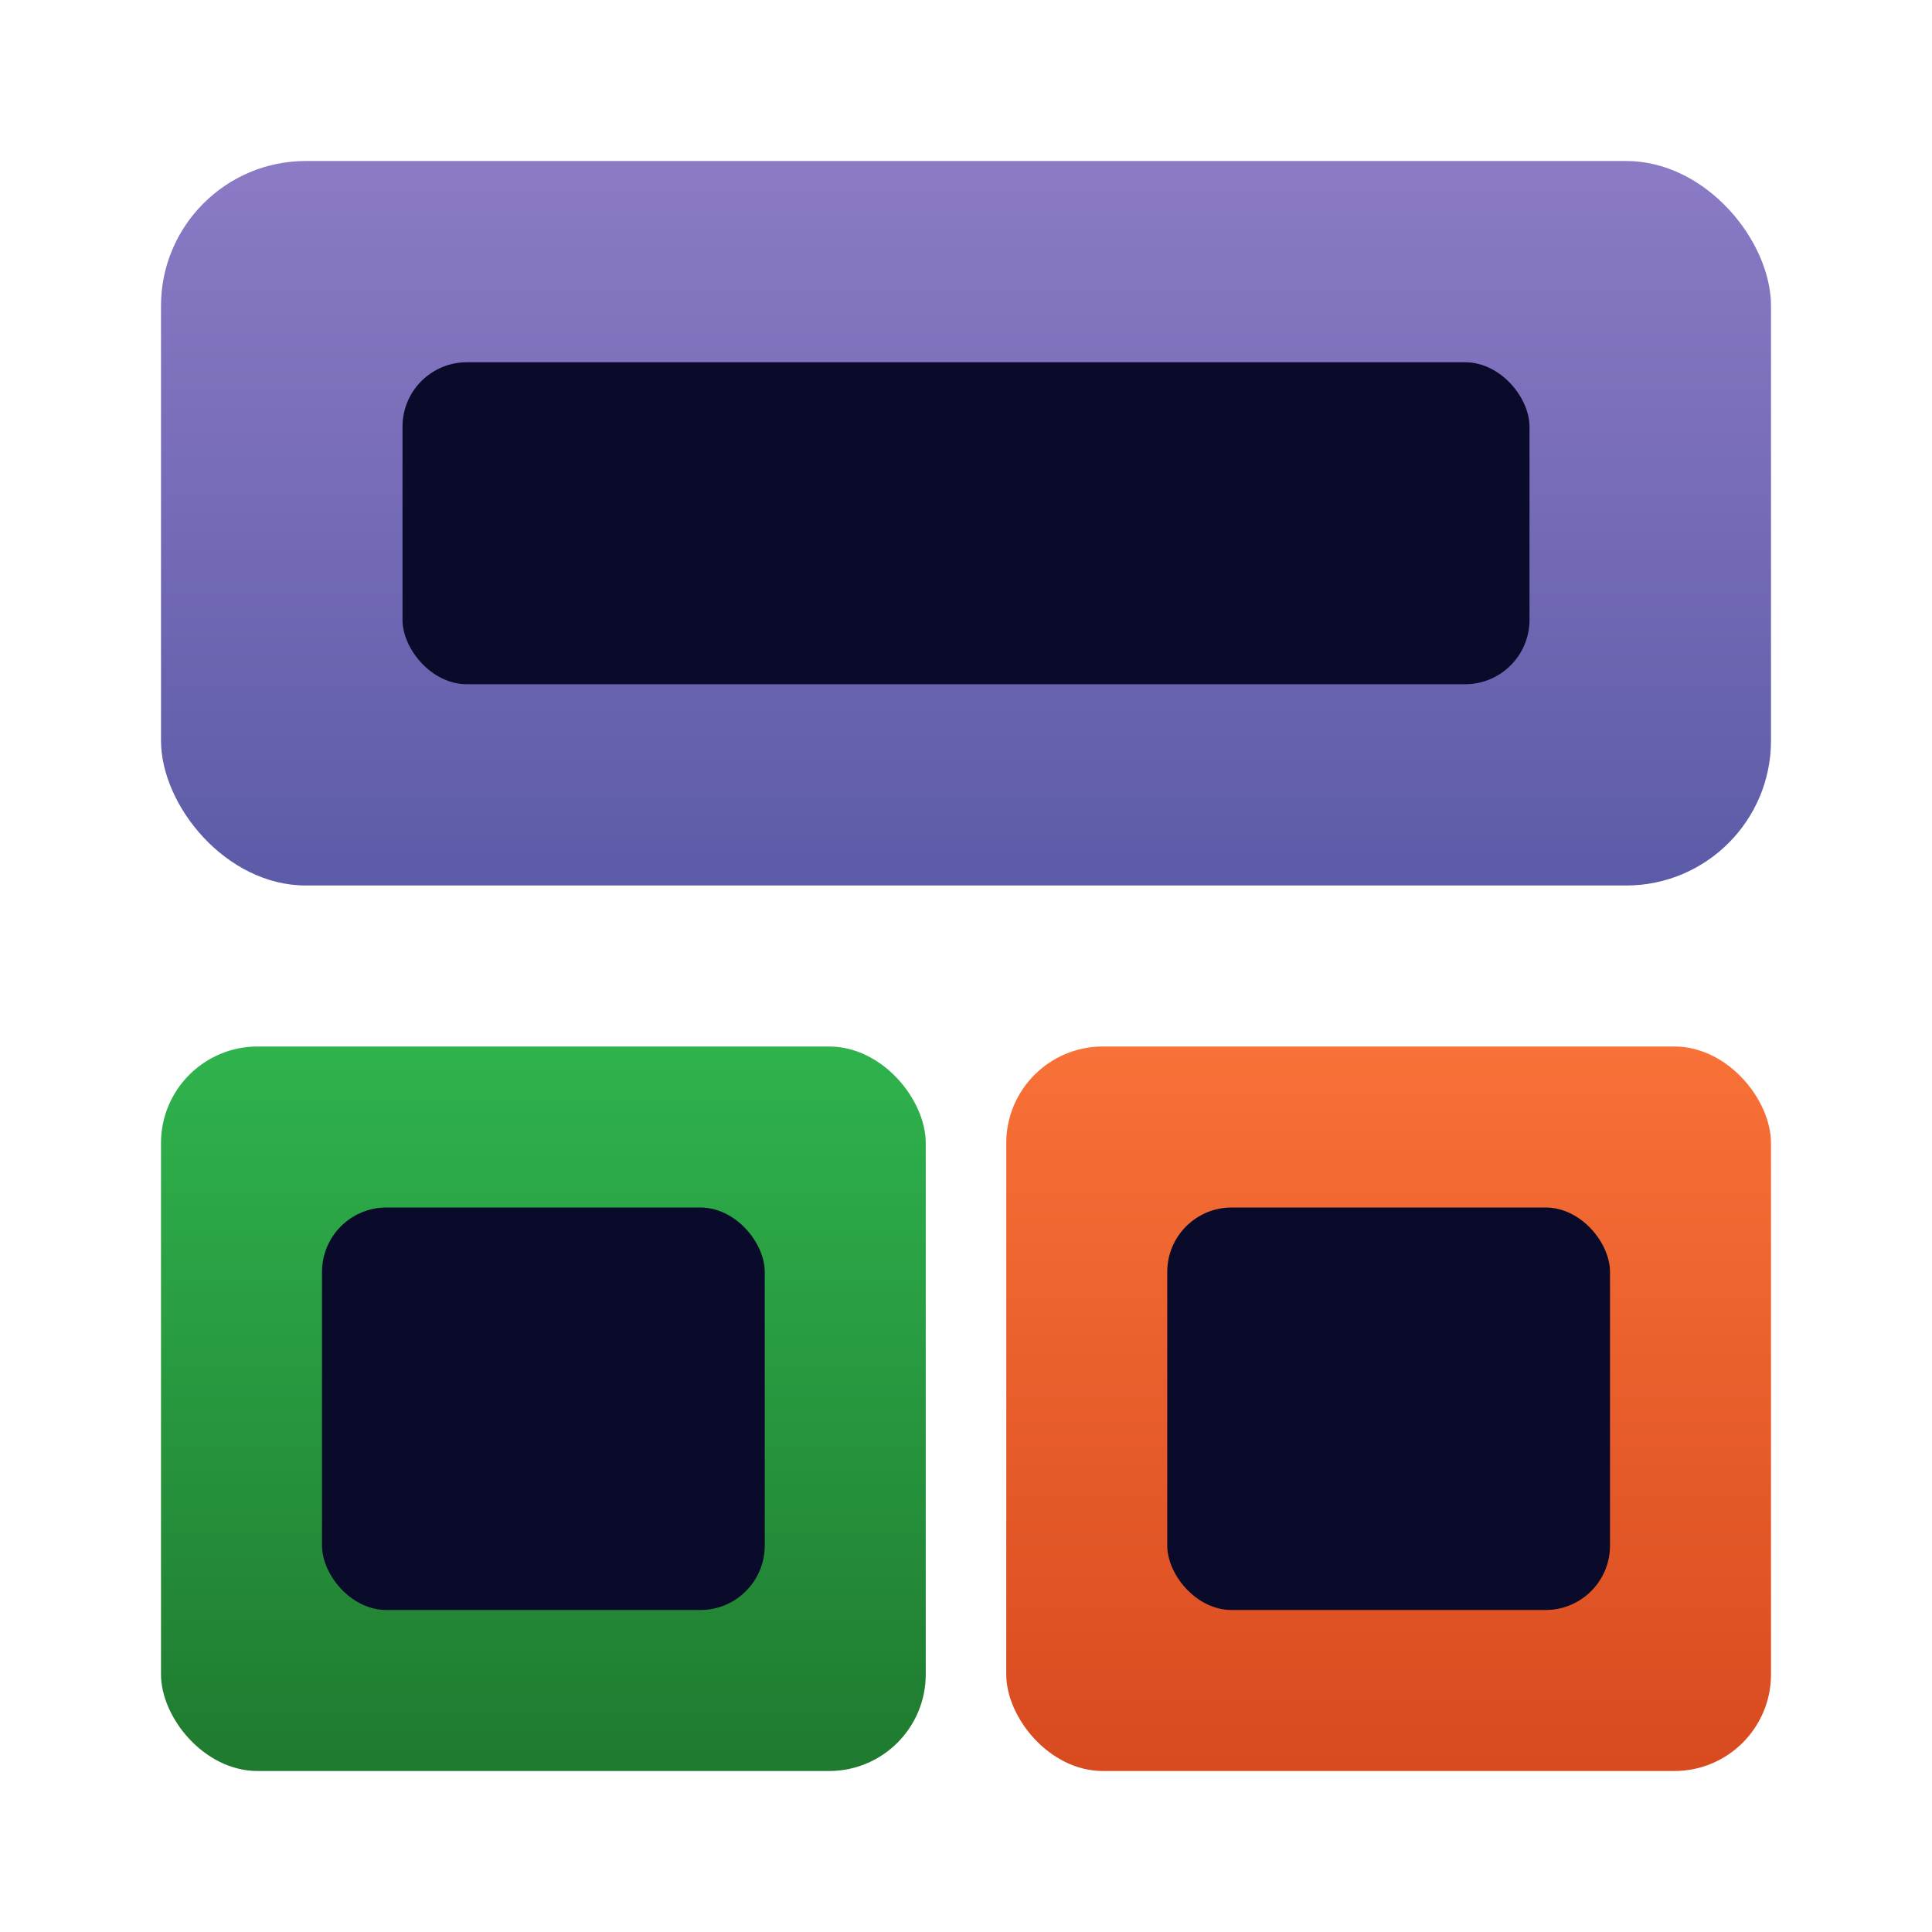
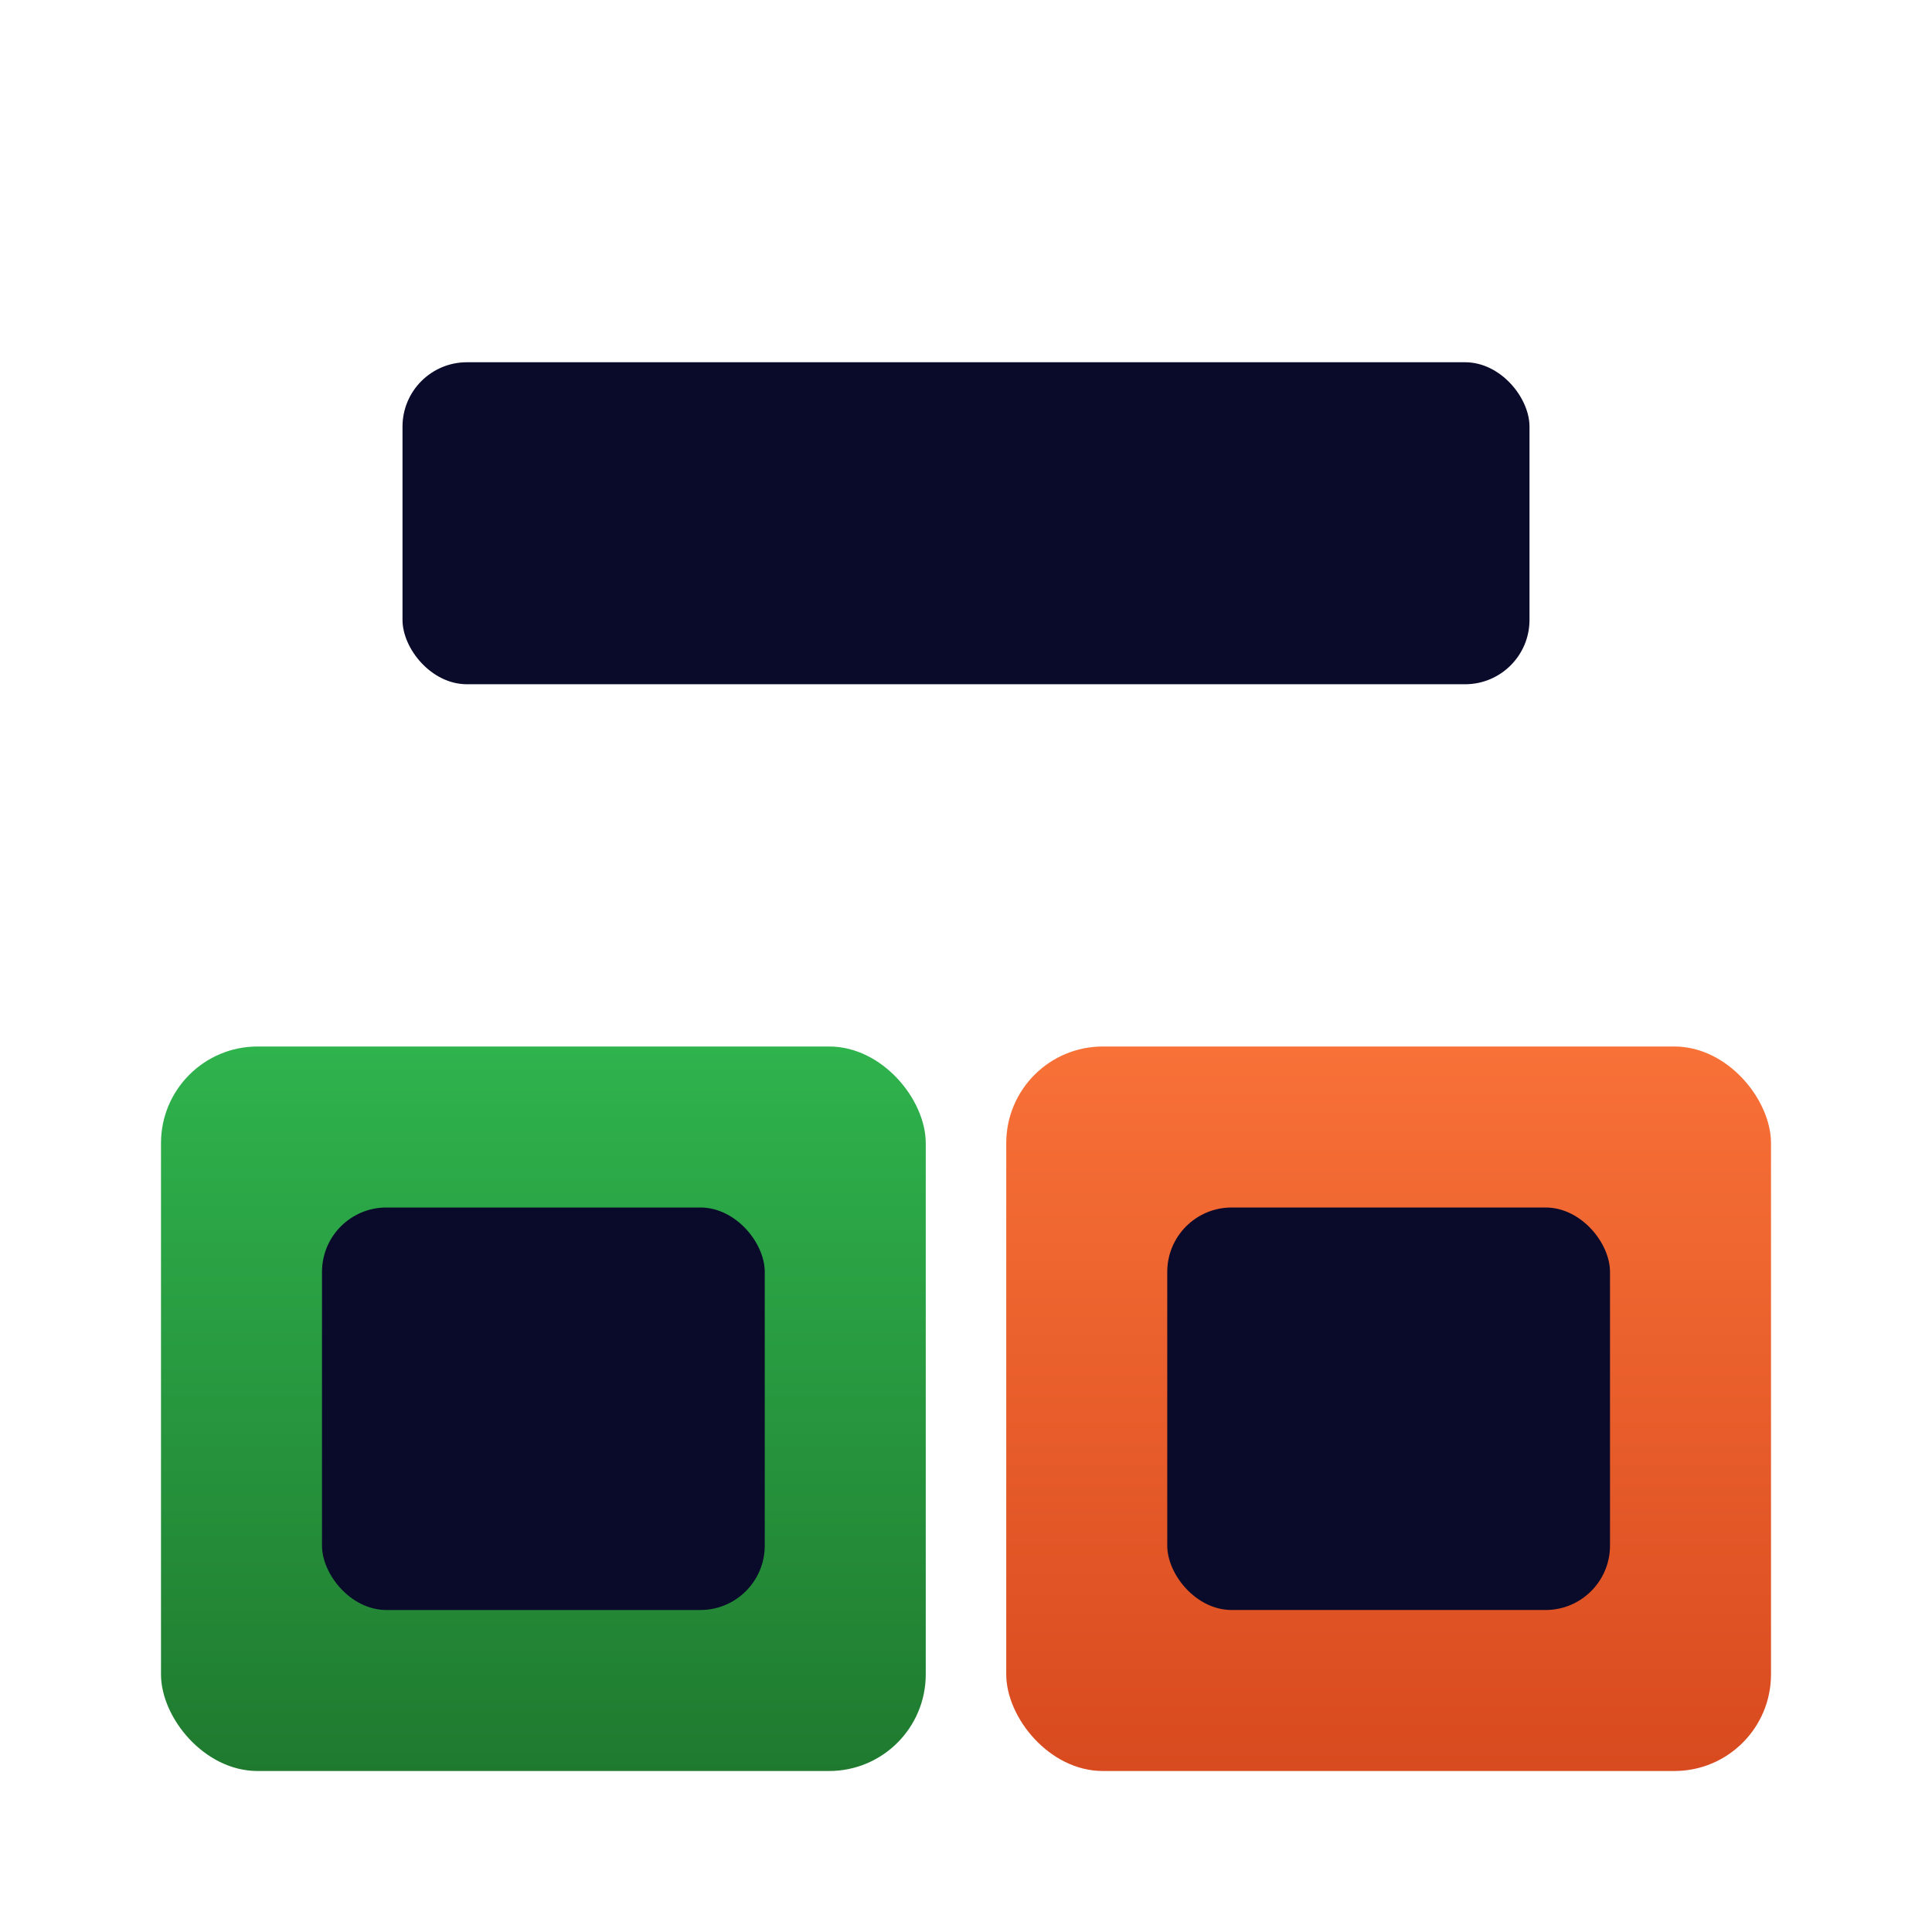
<svg xmlns="http://www.w3.org/2000/svg" width="240" height="240" viewBox="0 0 240 240" role="img" aria-label="数宇良工技术(上海)有限公司 logo">
  <defs>
    <linearGradient id="purple" x1="0%" y1="0%" x2="0%" y2="100%">
      <stop offset="0%" stop-color="#8c7ac5" />
      <stop offset="100%" stop-color="#5c5ba7" />
    </linearGradient>
    <linearGradient id="green" x1="0%" y1="0%" x2="0%" y2="100%">
      <stop offset="0%" stop-color="#2fb34d" />
      <stop offset="100%" stop-color="#1f7a2f" />
    </linearGradient>
    <linearGradient id="orange" x1="0%" y1="0%" x2="0%" y2="100%">
      <stop offset="0%" stop-color="#f87137" />
      <stop offset="100%" stop-color="#d84a1f" />
    </linearGradient>
    <filter id="shadow" x="-20%" y="-20%" width="140%" height="140%">
      <feDropShadow dx="0" dy="6" stdDeviation="6" flood-color="#000" flood-opacity="0.25" />
    </filter>
  </defs>
  <g filter="url(#shadow)">
-     <rect x="20" y="20" width="200" height="90" rx="18" fill="url(#purple)" />
    <rect x="50" y="45" width="140" height="40" rx="8" fill="#0a0a2a" />
    <rect x="20" y="130" width="95" height="90" rx="12" fill="url(#green)" />
    <rect x="40" y="150" width="55" height="50" rx="8" fill="#0a0a2a" />
    <rect x="125" y="130" width="95" height="90" rx="12" fill="url(#orange)" />
    <rect x="145" y="150" width="55" height="50" rx="8" fill="#0a0a2a" />
  </g>
</svg>